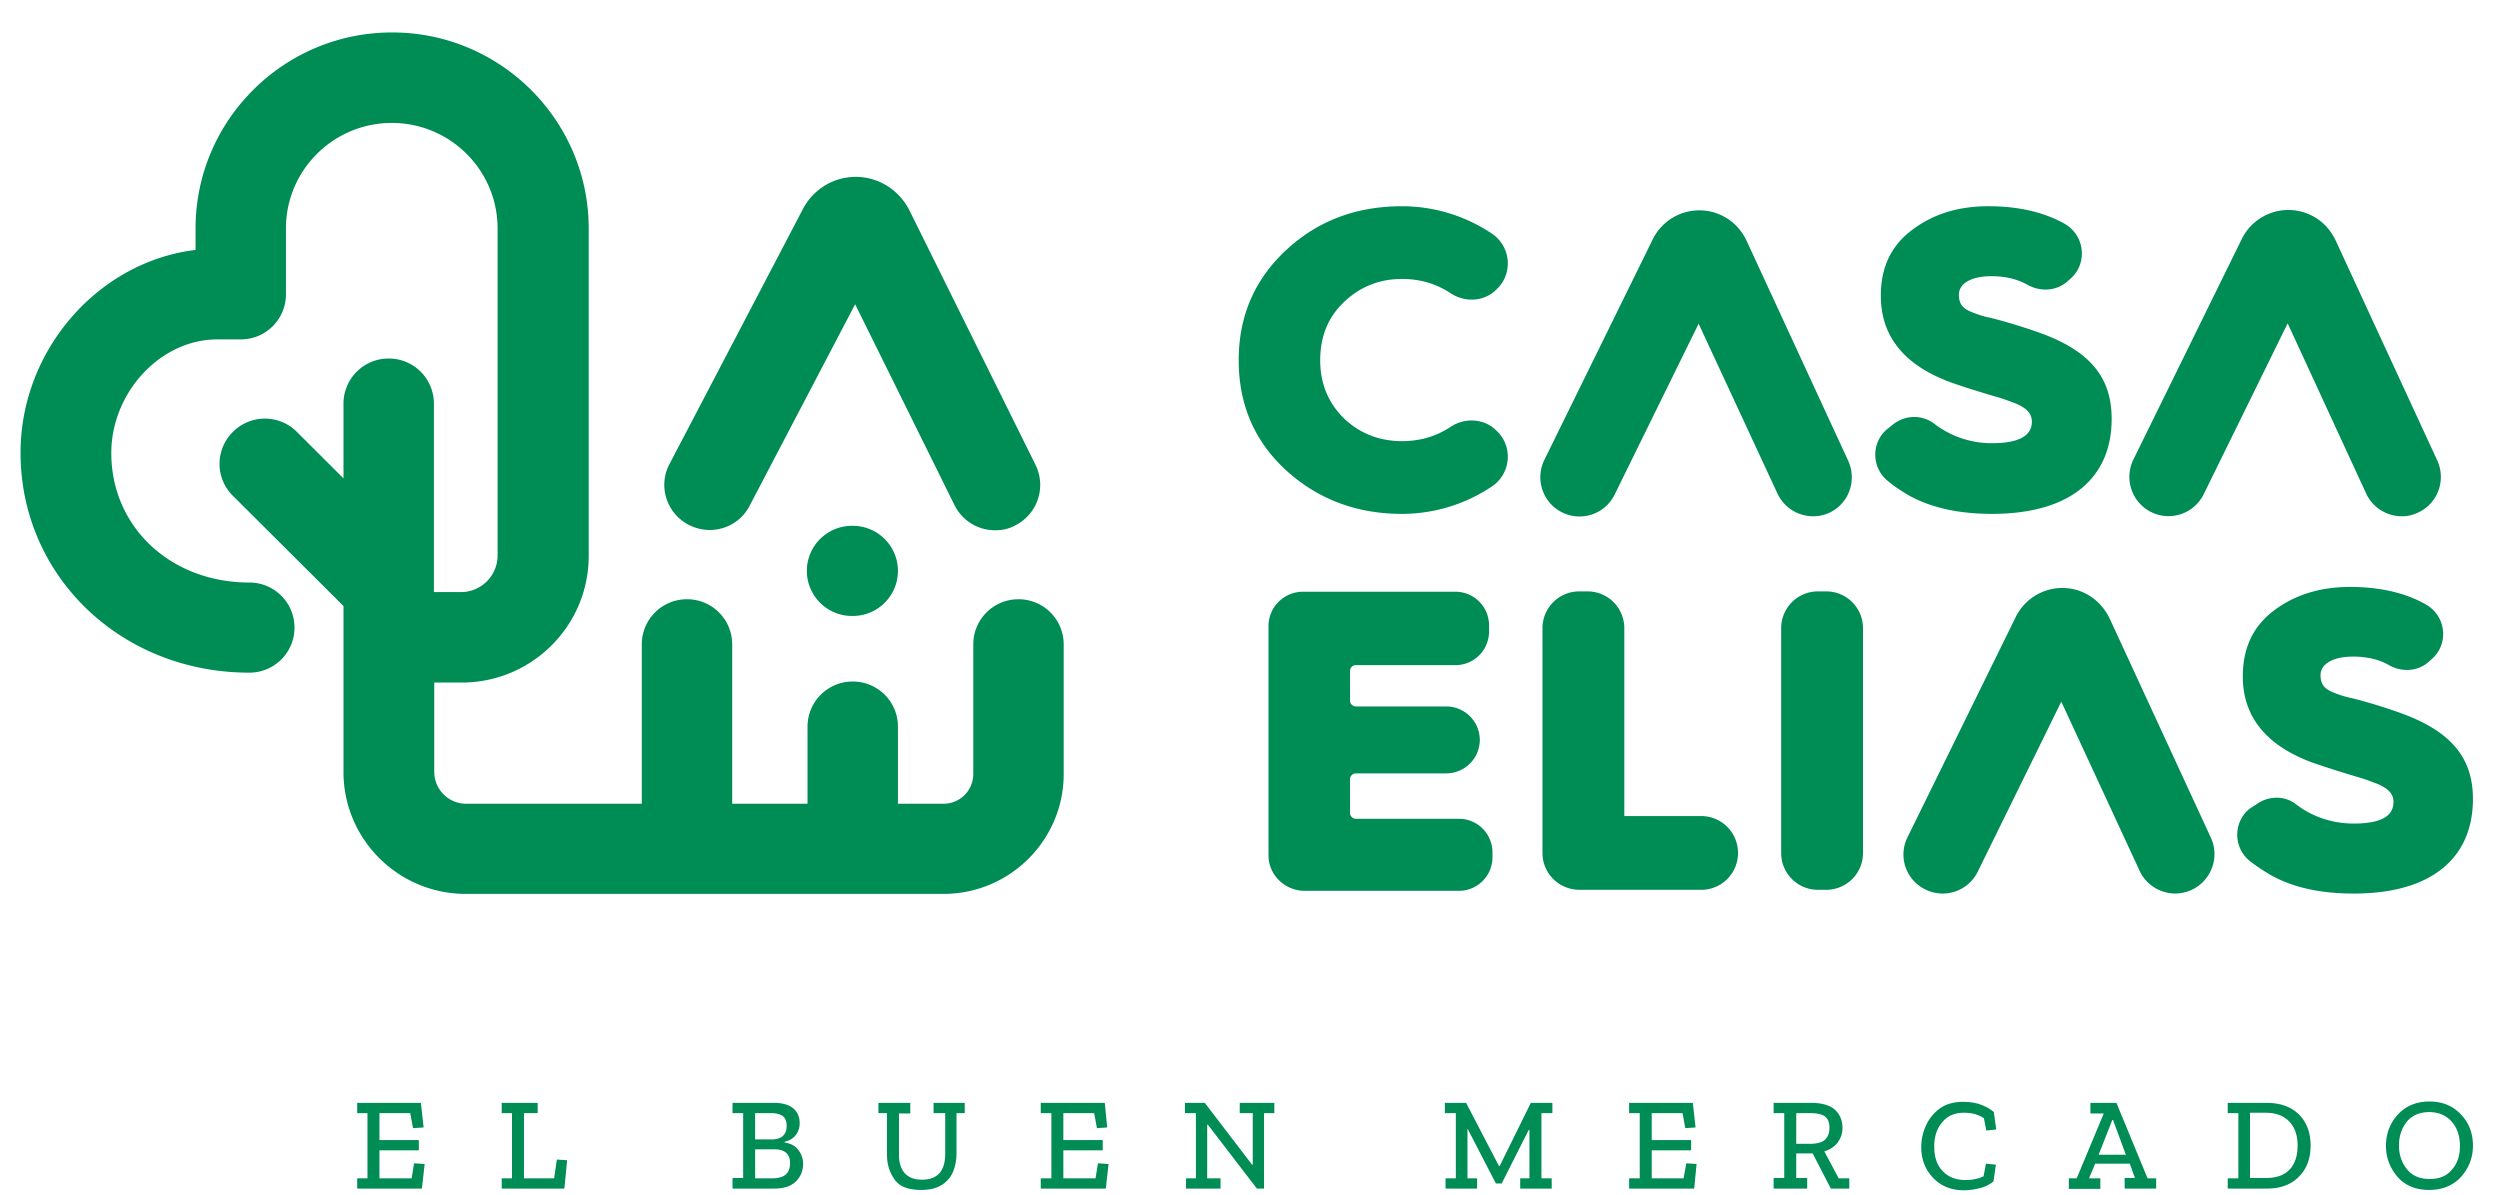
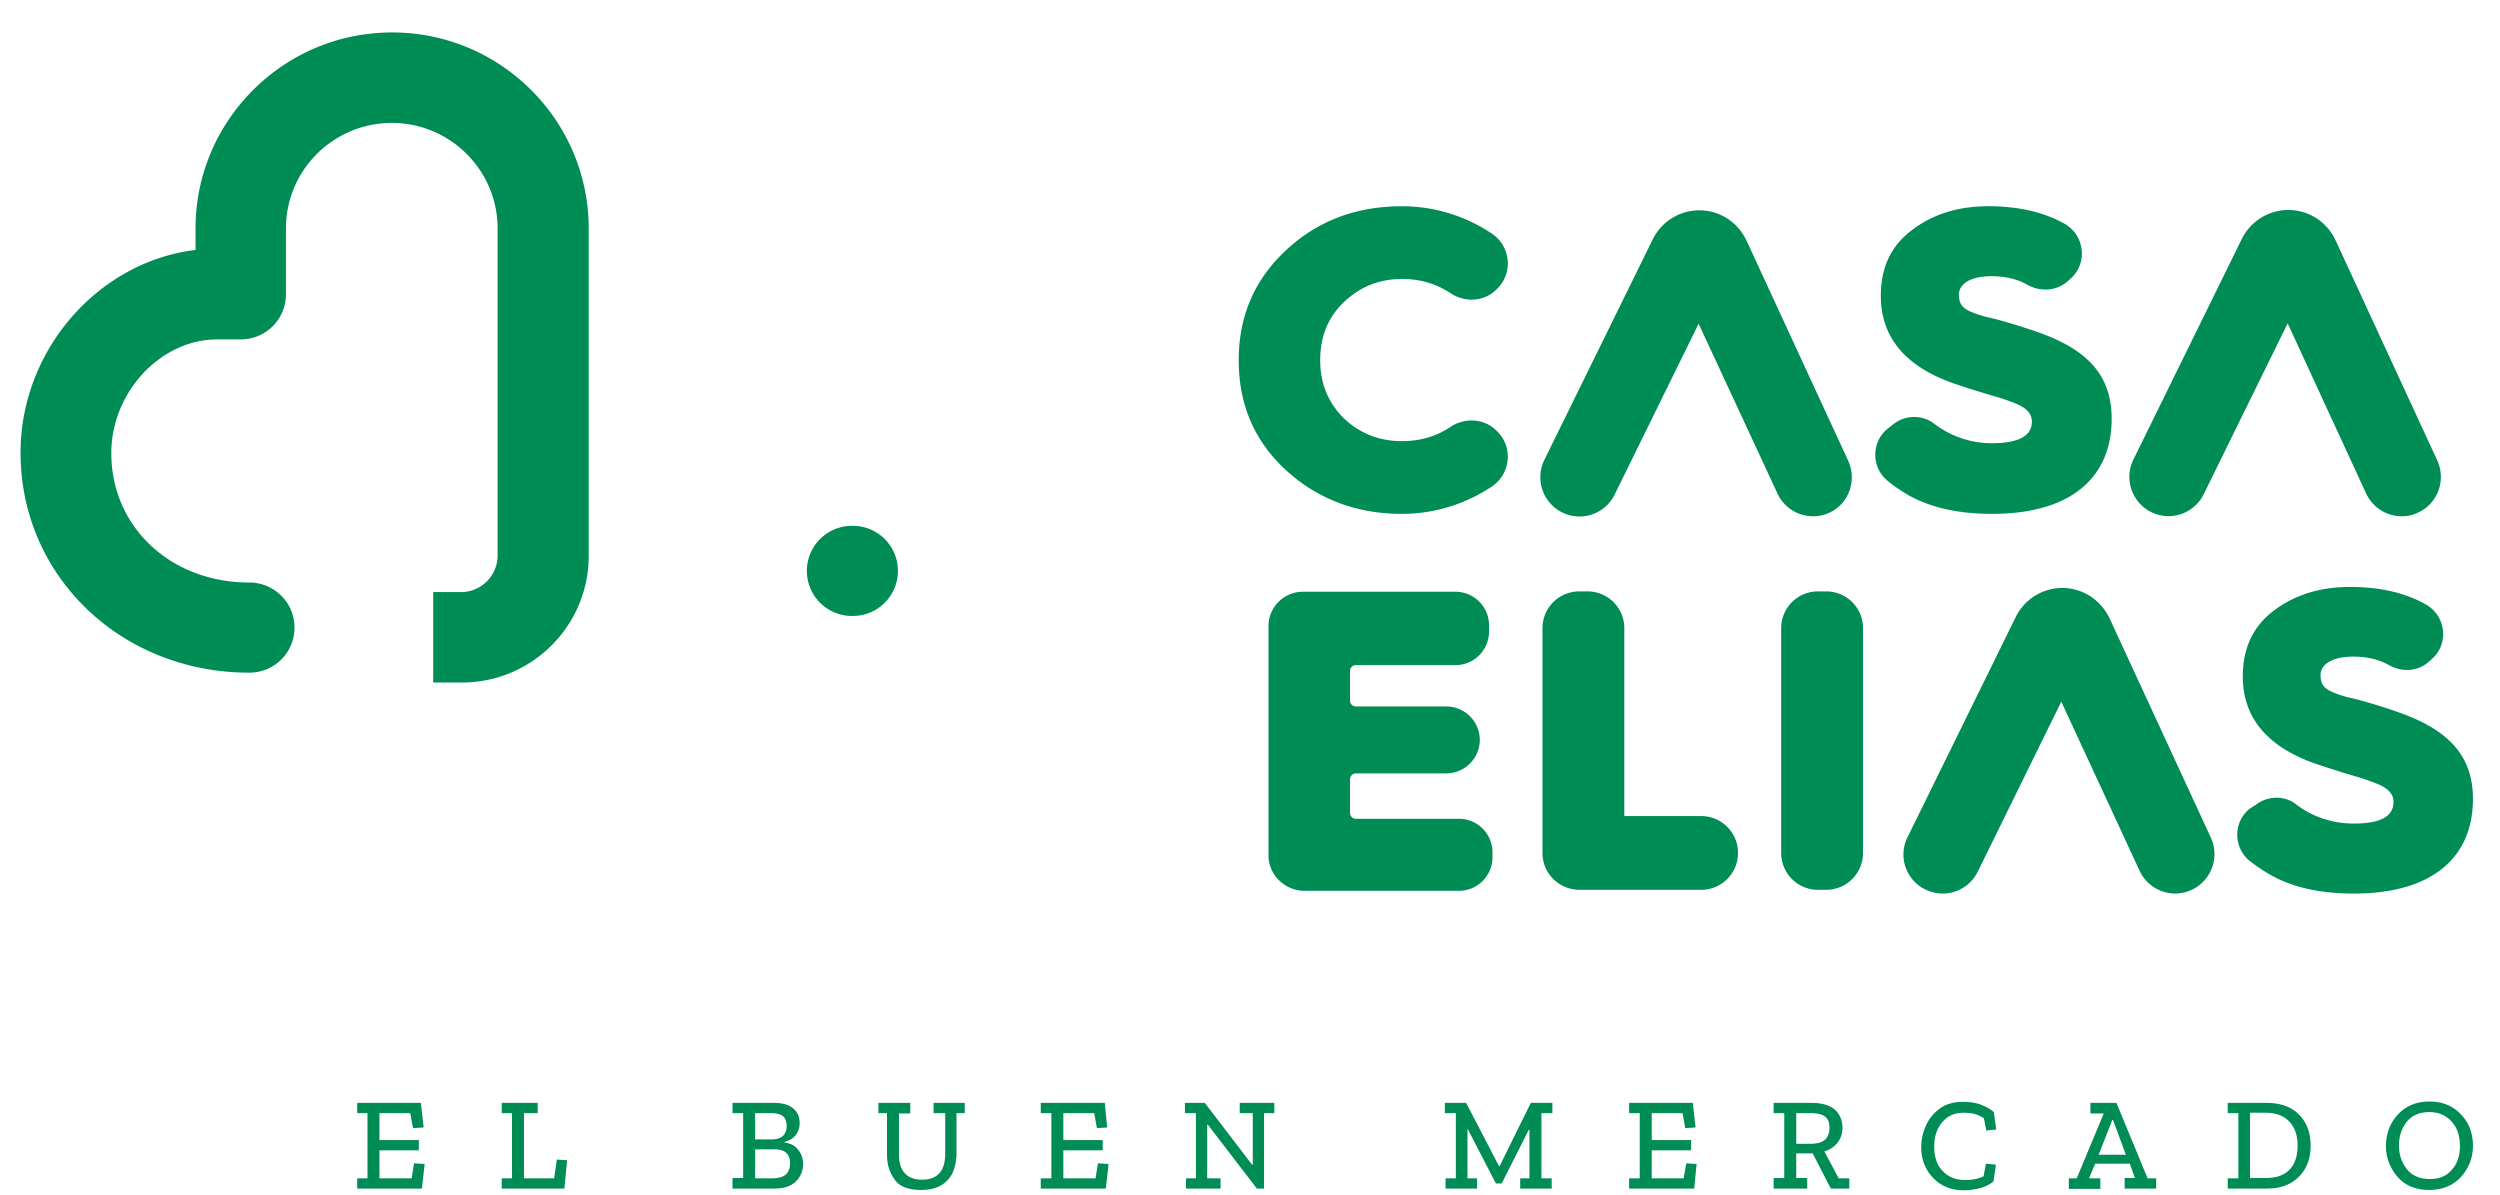
<svg xmlns="http://www.w3.org/2000/svg" width="182" height="87" viewBox="0 0 182 87">
  <g fill="#008C55" fill-rule="nonzero">
    <path d="M30.716 86.528h-4.712v-.746h.748v-4.748h-.748v-.745h4.637l.2 1.79-.774.049-.2-1.094h-2.243v1.964h2.867v.746h-2.867v2.038h2.344l.174-1.094.773.05zM41.087 86.528h-4.562v-.746h.748v-4.748h-.748v-.745h2.617v.745h-.997v4.748h2.194l.2-1.367.748.05zM58.464 84.738c0 .497-.174.92-.523 1.268-.35.348-.873.522-1.57.522h-3.043v-.77h.773v-4.724h-.773v-.745h2.992c.624 0 1.097.124 1.421.397.324.274.474.622.474 1.094 0 .323-.1.621-.3.87-.199.249-.473.398-.797.472v.05c.449.075.798.249.997.547.225.273.35.621.35 1.019m-1.197-2.76c0-.347-.1-.596-.3-.745-.199-.124-.473-.199-.822-.199h-1.172v1.914h1.122c.773.025 1.172-.323 1.172-.97m.249 2.71c0-.696-.399-1.019-1.147-1.019h-1.396v2.113h1.222c.423 0 .748-.075.972-.249.224-.174.349-.472.349-.845M70.232 81.034h-.598v2.933c0 .448-.075.87-.225 1.268-.15.398-.424.746-.797.994-.374.249-.873.398-1.546.398-.948 0-1.596-.248-1.945-.77-.374-.522-.548-1.119-.548-1.79v-3.033h-.624v-.745h2.319v.77h-.823v3.008c0 .547.125.994.4 1.317.273.323.697.497 1.27.497 1.123 0 1.696-.621 1.696-1.889v-2.958h-.848v-.745h2.27v.745zM80.504 86.528h-4.737v-.746h.773v-4.748h-.773v-.745h4.662l.175 1.79-.748.049-.2-1.094h-2.244v1.964h2.867v.746h-2.867v2.038h2.344l.174-1.094.773.05zM92.77 81.034h-.748v5.494H91.5l-3.566-4.649h-.05v3.903h.973v.746h-2.518v-.746h.723v-4.748h-.798v-.745h1.446l3.44 4.499h.05v-3.754h-.947v-.745h2.518zM113.015 81.034h-.798v4.748h.748v.746h-2.294v-.746h.673v-3.53h-.05l-1.97 3.903h-.423l-2.045-3.952h-.024v3.579h.698v.746h-2.294v-.746h.748v-4.748h-.798v-.745h1.546l2.393 4.598h.05l2.269-4.598h1.57zM123.336 86.528H118.6v-.746h.773v-4.748h-.773v-.745h4.637l.2 1.79-.748.049-.2-1.094h-2.243v1.964h2.867v.746h-2.867v2.038h2.318l.2-1.094.748.05zM134.655 86.528h-1.371l-1.322-2.56h-1.196v1.79h.798v.77h-2.444v-.77h.773v-4.724h-.773v-.745h2.743c.773 0 1.346.174 1.72.497.35.323.549.77.549 1.317 0 .423-.125.77-.35 1.069-.224.298-.548.522-.972.646l1.047 1.964h.773v.746h.025zm-1.47-4.425c0-.373-.1-.646-.325-.82-.224-.174-.598-.249-1.122-.249h-.972v2.237h.972c.524 0 .898-.099 1.122-.298.224-.224.324-.497.324-.87M145.126 86.006c-.249.199-.548.373-.922.472-.374.1-.798.174-1.247.174-.897 0-1.645-.298-2.219-.895-.573-.596-.872-1.342-.872-2.262 0-.547.124-1.069.349-1.566.224-.497.573-.92 1.022-1.243.449-.323 1.022-.472 1.67-.472.524 0 .973.075 1.347.224.374.149.673.323.897.522l.175 1.267-.723.075-.175-.895a2.23 2.23 0 0 0-.648-.298c-.25-.075-.524-.1-.823-.1-.648 0-1.172.224-1.545.672-.4.447-.599 1.044-.599 1.79 0 .77.2 1.366.623 1.789.4.423.948.646 1.646.646.523 0 .972-.1 1.321-.273l.175-.92.723.075-.175 1.218zM156.994 86.528h-2.319v-.77h.748l-.374-1.045h-2.518l-.449 1.069h.823v.77h-2.294v-.77h.574l1.97-4.723h-.973v-.77h1.895l2.268 5.493h.624v.746h.025zm-2.22-2.436-.947-2.56h-.05l-.997 2.535h1.995v.025zM168.213 83.396c0 .92-.274 1.69-.848 2.262-.548.571-1.346.87-2.318.87h-2.868v-.746h.773v-4.748h-.773v-.745h2.818c1.047 0 1.82.298 2.393.87.549.571.823 1.317.823 2.237m-.948 0c0-.746-.199-1.318-.598-1.74-.399-.423-.972-.647-1.72-.647H163.8v4.748h1.172c.748 0 1.321-.199 1.72-.621.374-.398.573-.97.573-1.74M180.03 83.396c0 .895-.299 1.64-.872 2.287-.574.621-1.346.944-2.319.944-.972 0-1.745-.323-2.294-.944-.548-.647-.847-1.392-.847-2.262 0-.895.299-1.666.872-2.287.574-.622 1.347-.945 2.294-.945.948 0 1.72.323 2.294.945.598.621.872 1.392.872 2.262m-.947.025c0-.721-.2-1.318-.598-1.765-.4-.448-.948-.696-1.62-.696-.699 0-1.247.223-1.646.696-.374.472-.574 1.044-.574 1.74 0 .67.2 1.243.574 1.715.374.472.922.72 1.67.72.698 0 1.247-.223 1.62-.695.4-.448.574-1.02.574-1.715M131.987 37.584a2.859 2.859 0 0 1-2.592-1.665l-5.735-12.354-6.108 12.428a2.85 2.85 0 0 1-3.814 1.318 2.862 2.862 0 0 1-1.322-3.804l7.879-16.032a3.783 3.783 0 0 1 3.415-2.163c1.446 0 2.768.82 3.416 2.163 0 .024.025.05.025.05l7.404 16.032c.649 1.442.025 3.132-1.396 3.778a2.76 2.76 0 0 1-1.172.249M174.845 37.584a2.859 2.859 0 0 1-2.593-1.665l-5.71-12.38-6.108 12.43a2.85 2.85 0 0 1-3.814 1.317 2.862 2.862 0 0 1-1.322-3.803l7.879-16.033a3.783 3.783 0 0 1 3.415-2.163c1.446 0 2.768.82 3.416 2.163 0 .025.025.05.025.05l7.405 16.032c.648 1.442.024 3.132-1.397 3.779a2.626 2.626 0 0 1-1.196.273M108.851 21.153l-.075.075c-.897.746-2.169.77-3.166.124-1.047-.696-2.219-1.044-3.54-1.044-1.67 0-3.067.572-4.239 1.69-1.172 1.12-1.72 2.536-1.72 4.226s.573 3.083 1.72 4.226c1.147 1.094 2.568 1.665 4.239 1.665 1.321 0 2.493-.348 3.54-1.044.972-.646 2.269-.621 3.166.125l.075.074c1.321 1.119 1.197 3.182-.25 4.151a11.758 11.758 0 0 1-6.531 1.989c-3.316 0-6.134-1.069-8.452-3.182-2.294-2.113-3.44-4.772-3.44-8.004 0-3.206 1.146-5.866 3.44-8.004 2.318-2.162 5.136-3.206 8.452-3.206 2.368 0 4.637.72 6.532 1.988 1.446.97 1.57 3.033.249 4.151M137.846 30.873c.873-.672 2.095-.696 2.967-.025a6.856 6.856 0 0 0 4.189 1.417c1.944 0 2.917-.522 2.917-1.566 0-.597-.374-.995-1.222-1.343-.399-.149-.848-.323-1.296-.447-.848-.249-2.419-.721-3.441-1.094-3.34-1.243-5.036-3.33-5.036-6.289 0-2.063.748-3.654 2.294-4.797 1.545-1.168 3.39-1.715 5.534-1.715 2.17 0 4.014.422 5.535 1.267 1.496.846 1.72 2.909.424 4.027l-.224.2c-.823.695-1.945.745-2.892.223-.748-.423-1.621-.622-2.618-.622-1.546 0-2.369.572-2.369 1.343 0 .621.225.97.873 1.243.349.149.723.273 1.097.372.748.15 2.468.647 3.864 1.144 3.765 1.342 5.286 3.306 5.286 6.289 0 4.225-2.917 6.91-8.701 6.91-2.444 0-4.438-.447-6.059-1.342-.548-.323-1.047-.647-1.496-1.02-1.271-.994-1.271-2.908 0-3.877l.374-.298zM158.365 65.051c-1.072 0-2.12-.621-2.593-1.64l-5.71-12.33-6.083 12.38a2.84 2.84 0 0 1-3.814 1.292 2.824 2.824 0 0 1-1.297-3.803l7.854-15.983a3.783 3.783 0 0 1 3.416-2.163c1.446 0 2.742.82 3.415 2.163 0 .024.025.05.025.05l7.38 15.982c.648 1.417.025 3.108-1.396 3.779a2.991 2.991 0 0 1-1.197.273M92.346 62.267V45.588a2.507 2.507 0 0 1 2.518-2.51h11.095a2.444 2.444 0 0 1 2.443 2.435v.473a2.444 2.444 0 0 1-2.443 2.436h-7.255a.42.42 0 0 0-.424.422v2.163c0 .224.2.422.424.422h6.582a2.444 2.444 0 0 1 2.443 2.436 2.444 2.444 0 0 1-2.443 2.436h-6.582a.436.436 0 0 0-.424.423v2.46c0 .225.2.423.424.423h7.504a2.444 2.444 0 0 1 2.444 2.436v.373a2.444 2.444 0 0 1-2.444 2.436H94.864c-1.396-.074-2.518-1.193-2.518-2.585M112.292 62.093V45.737a2.677 2.677 0 0 1 2.692-2.684h.574a2.677 2.677 0 0 1 2.692 2.684V59.36c0 .025.025.05.05.05h5.535a2.677 2.677 0 0 1 2.692 2.684 2.677 2.677 0 0 1-2.692 2.685h-8.826c-1.52 0-2.717-1.193-2.717-2.685M129.669 62.093V45.737a2.677 2.677 0 0 1 2.692-2.684h.574a2.677 2.677 0 0 1 2.692 2.684v16.356a2.677 2.677 0 0 1-2.692 2.685h-.574a2.677 2.677 0 0 1-2.692-2.685M164.224 58.588c.872-.67 2.094-.696 2.942-.025 1.122.87 2.593 1.392 4.188 1.392 1.945 0 2.892-.522 2.892-1.566 0-.596-.374-.994-1.221-1.342-.4-.149-.848-.323-1.272-.447a74.722 74.722 0 0 1-3.44-1.094c-3.341-1.243-5.037-3.33-5.037-6.264 0-2.063.748-3.654 2.27-4.797 1.52-1.144 3.365-1.716 5.534-1.716 2.169 0 4.014.423 5.51 1.268 1.496.845 1.72 2.884.424 4.002l-.225.199c-.797.696-1.944.746-2.867.224-.748-.423-1.62-.622-2.618-.622-1.52 0-2.368.572-2.368 1.343 0 .621.224.969.872 1.242.35.15.724.274 1.097.373.748.15 2.469.647 3.84 1.144 3.74 1.342 5.285 3.306 5.285 6.264 0 4.2-2.892 6.885-8.676 6.885-2.443 0-4.438-.447-6.033-1.342a14.17 14.17 0 0 1-1.496-.994c-1.272-.995-1.272-2.909 0-3.878l.399-.249zM62.08 44.842h-.05a3.283 3.283 0 0 1-3.291-3.28 3.283 3.283 0 0 1 3.29-3.282h.05a3.283 3.283 0 0 1 3.291 3.281 3.283 3.283 0 0 1-3.29 3.281M31.588 49.69h2.02c5.11 0 9.25-4.127 9.25-9.223V16.63c0-7.854-6.408-14.268-14.311-14.268-7.904 0-14.311 6.414-14.311 14.268v1.566c-7.056.846-12.74 7.259-12.74 14.766 0 8.973 7.305 16.008 16.654 16.008a3.283 3.283 0 0 0 3.291-3.282 3.283 3.283 0 0 0-3.29-3.28c-5.735 0-10.048-4.052-10.048-9.422 0-4.424 3.59-8.277 7.704-8.277h1.72a3.283 3.283 0 0 0 3.29-3.281v-4.798c0-4.25 3.466-7.68 7.705-7.68 4.263 0 7.703 3.455 7.703 7.68v23.814a2.667 2.667 0 0 1-2.667 2.66h-2.02v6.586h.05z" />
-     <path d="M31.588 43.102V29.381a3.283 3.283 0 0 0-3.29-3.281 3.283 3.283 0 0 0-3.292 3.281v5.444l-3.39-3.38a3.287 3.287 0 0 0-4.663 0 3.264 3.264 0 0 0 0 4.648l8.053 8.028v12.081c0 4.897 3.99 8.874 8.9 8.874h34.78c4.837 0 8.751-3.927 8.751-8.725v-9.446a3.283 3.283 0 0 0-3.29-3.28 3.283 3.283 0 0 0-3.292 3.28v9.446a2.167 2.167 0 0 1-2.169 2.163H65.37v-5.618a3.283 3.283 0 0 0-3.29-3.281 3.283 3.283 0 0 0-3.292 3.281v5.618h-5.484V46.905a3.283 3.283 0 0 0-3.291-3.28 3.283 3.283 0 0 0-3.291 3.28v11.609h-12.79a2.327 2.327 0 0 1-2.319-2.312v-13.1h-.025z" />
-     <path d="M50.137 38.205c1.62.846 3.615.224 4.438-1.392l7.679-14.665 7.23 14.616a3.293 3.293 0 0 0 2.967 1.84c.499 0 .997-.1 1.446-.349a3.298 3.298 0 0 0 1.496-4.4l-9.15-18.468c-.748-1.542-2.269-2.511-3.94-2.511-1.67 0-3.165.945-3.913 2.46L48.74 33.782c-.848 1.59-.224 3.58 1.396 4.424" />
  </g>
</svg>